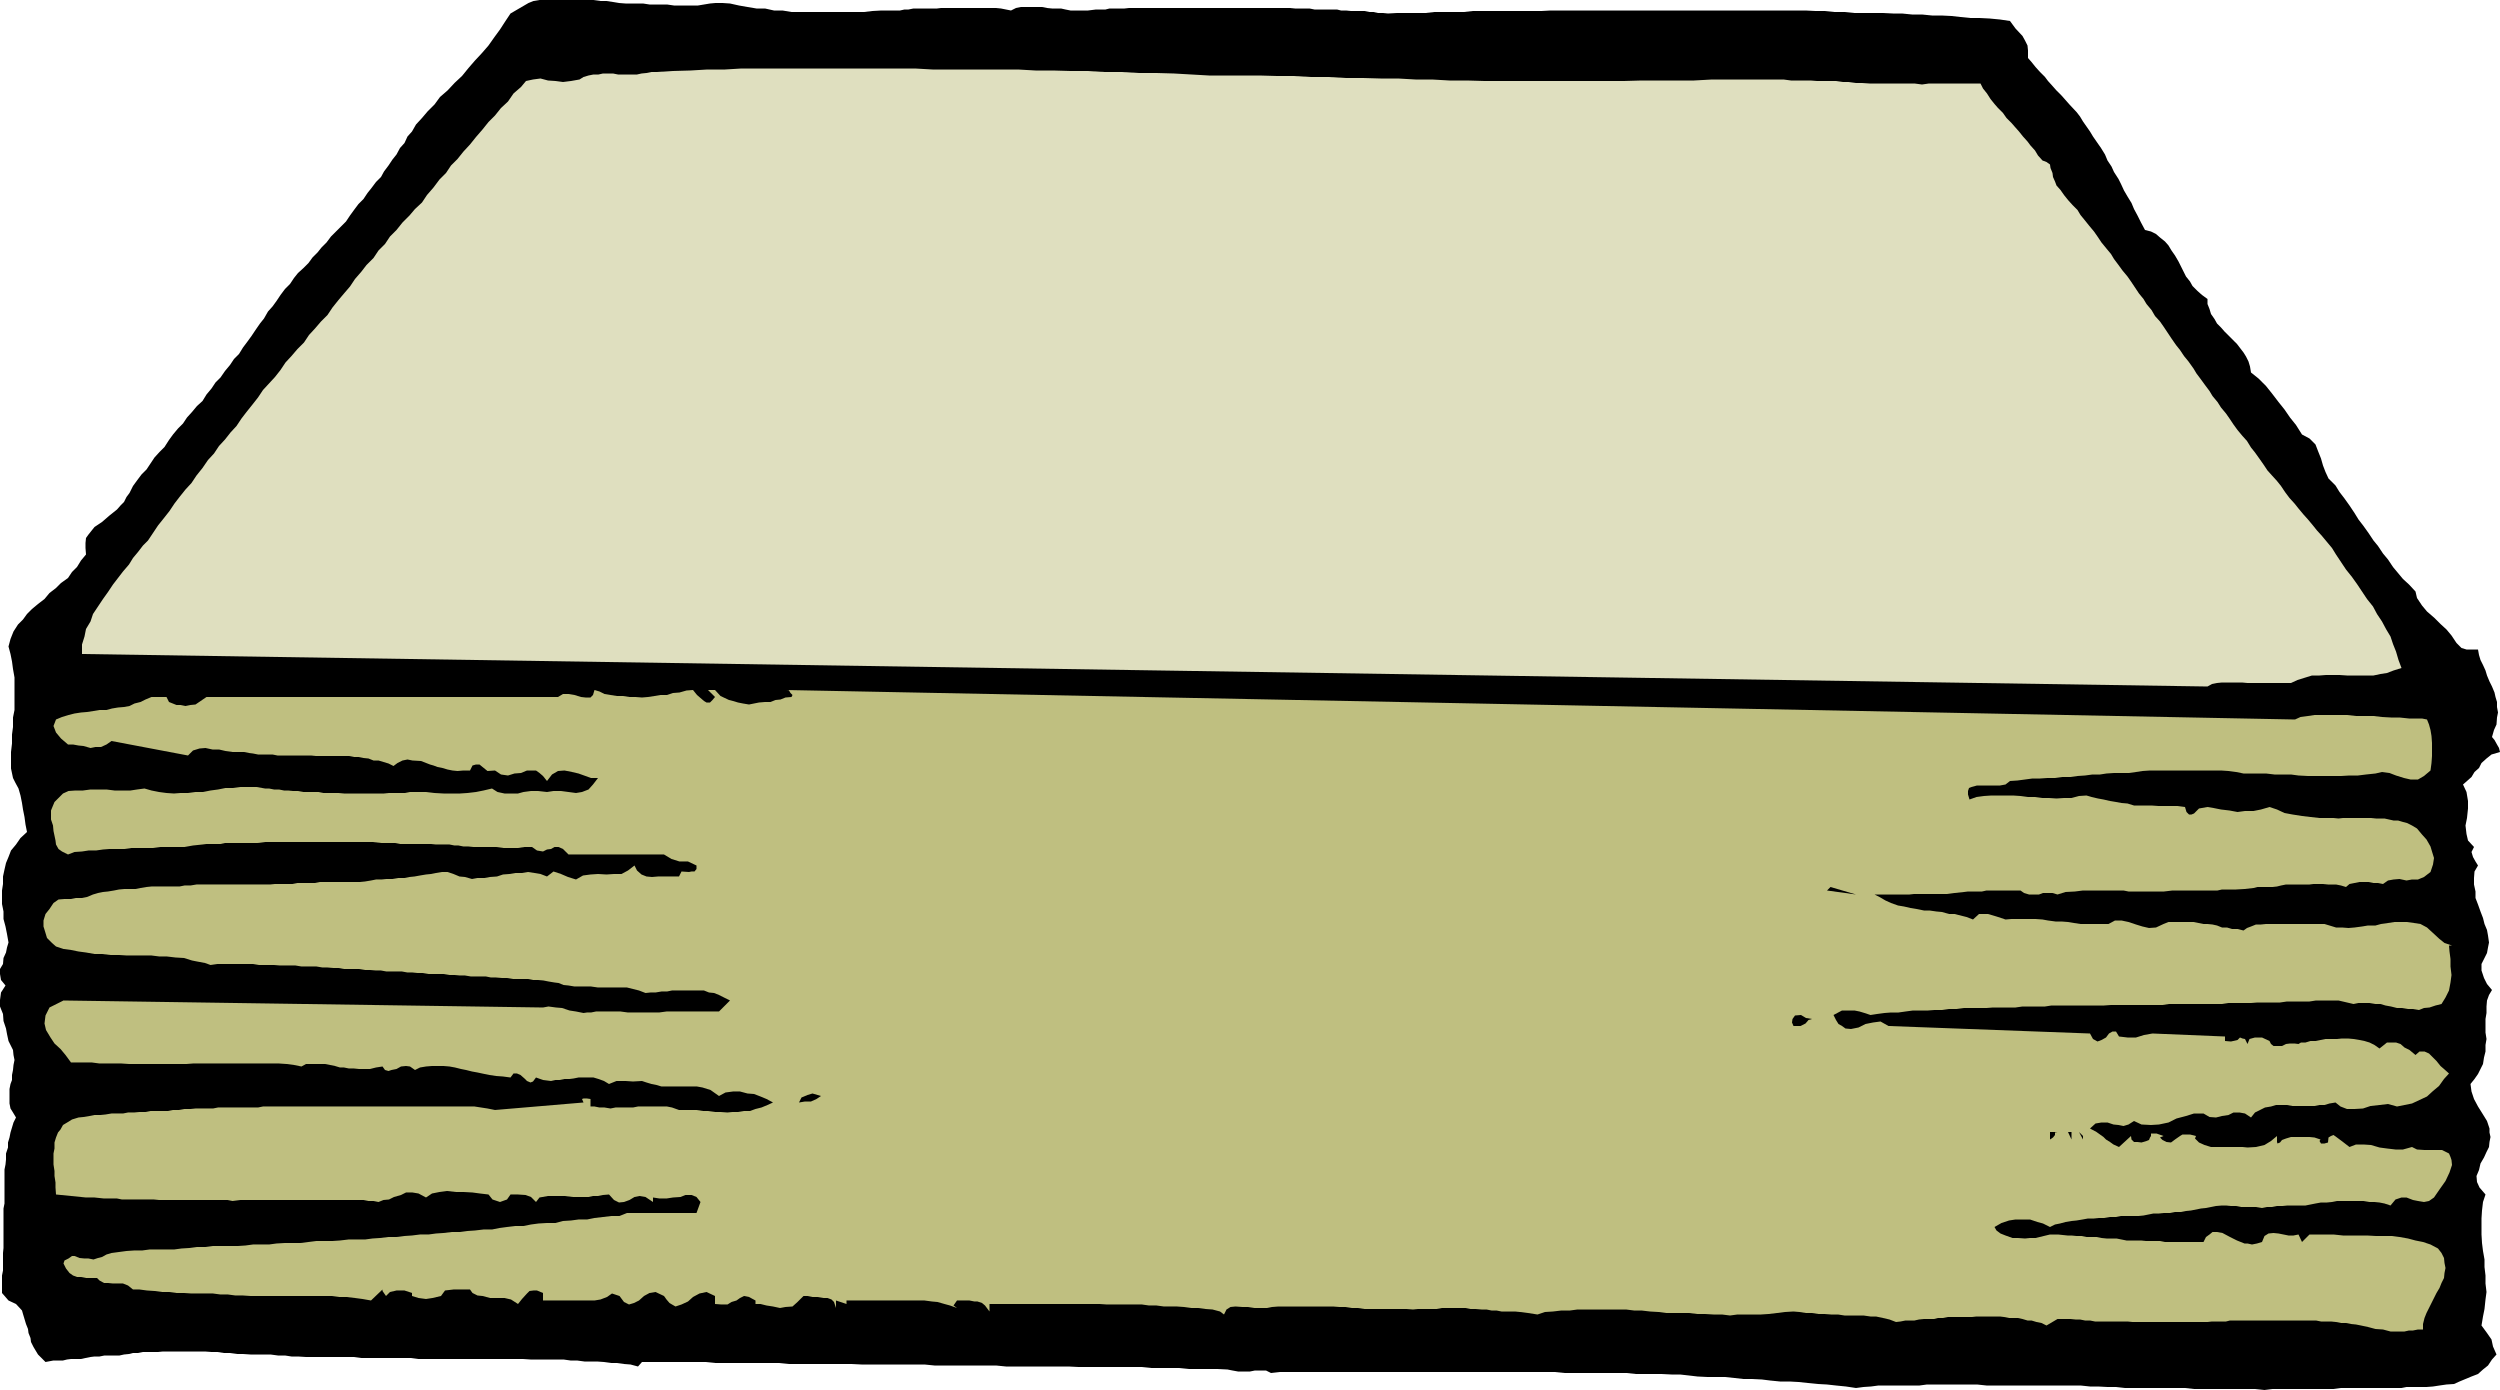
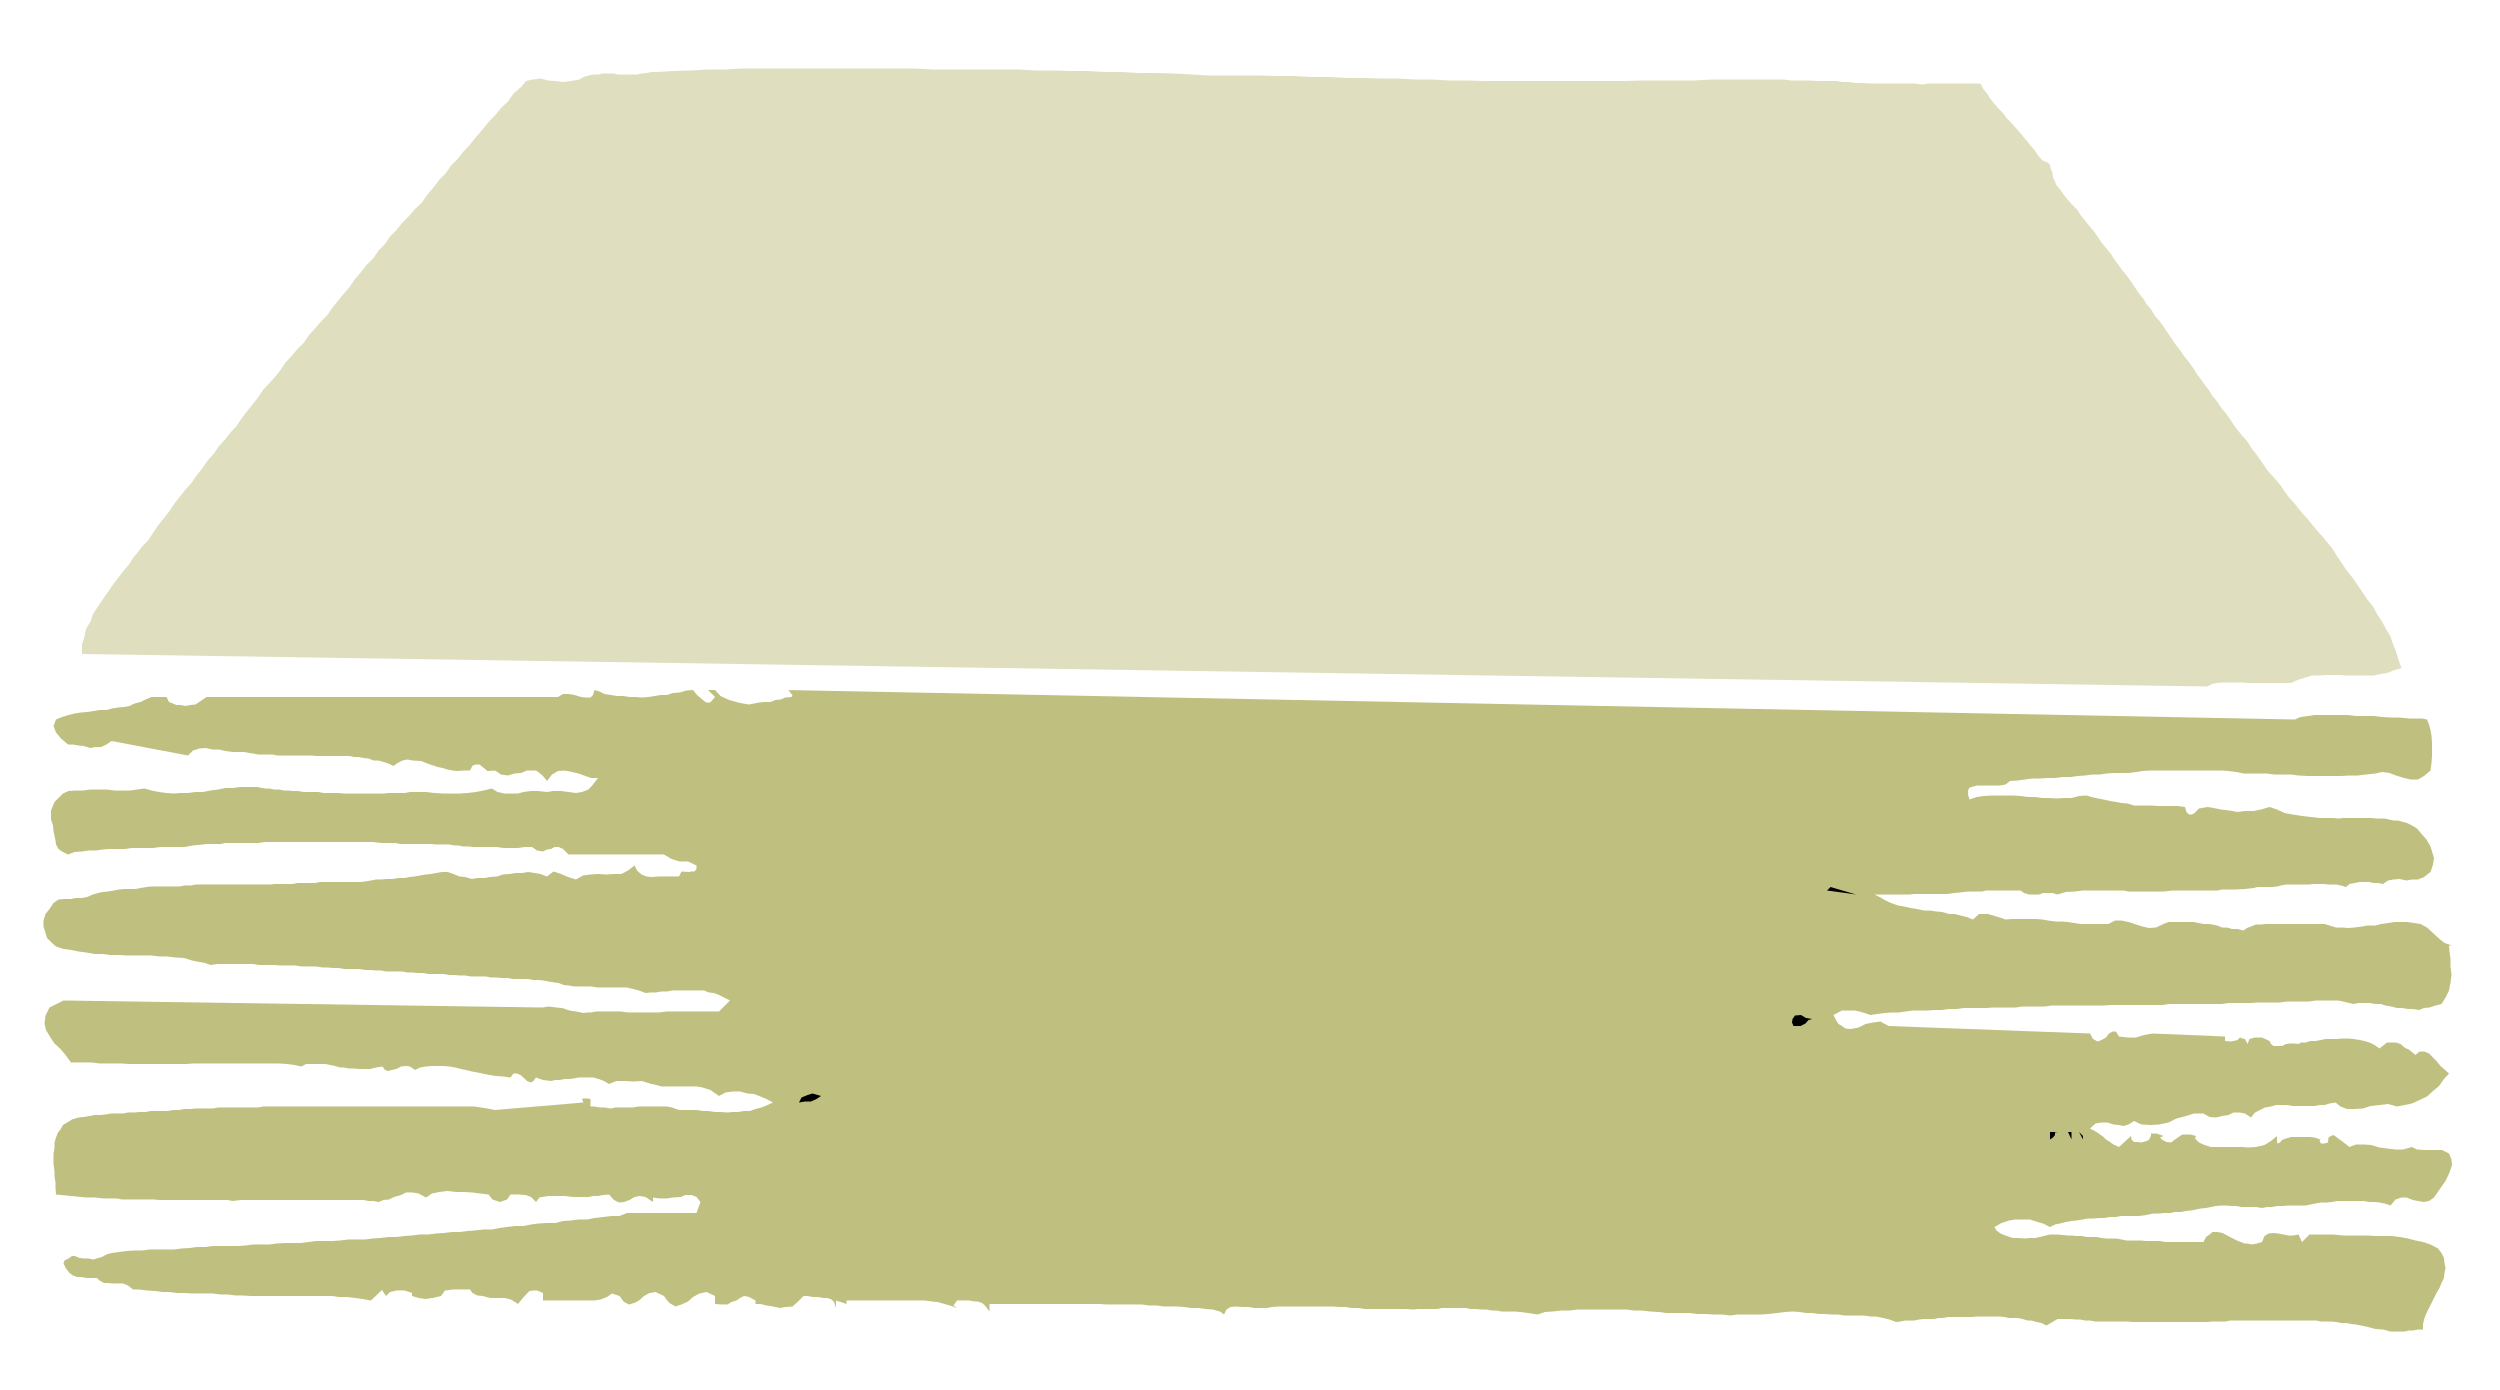
<svg xmlns="http://www.w3.org/2000/svg" height="266.88" viewBox="0 0 360 200.16" width="480">
-   <path style="fill:#000" d="m407.078 323.889.792 1.08 1.008 1.08.36.648.36.72.072.72v1.08l.504.576.576.72.648.72.72.72.432.576.648.72.576.648.72.72 1.08 1.224 1.08 1.152.504.648.432.72.504.72.504.72.432.72.648.936.504.72.576.936.36.864.576.864.36.792.648 1.008.36.72.432.936.504.864.576.936.36.864.504.936.504 1.008.576 1.08.864.216.72.36.576.504.72.576.504.576.432.72.504.72.504.864.36.72.36.72.36.72.576.72.36.648.72.72.648.576.792.576v.72l.288.72.216.72.504.72.36.648.576.576.504.576.72.72 1.08 1.08.936 1.224.36.576.36.72.216.72.144.864 1.08.864 1.08 1.08.864 1.08.936 1.224.864 1.08.792 1.152.864 1.08.864 1.368 1.08.576.864.864.36.936.432 1.08.288 1.008.36.936.432.936 1.008 1.008.576.936.72.936.72 1.008.72 1.08.576.936.72.936.72 1.008.72 1.08.648.792.72 1.08.72.864.72 1.08.72.864.72.864.864.792.936 1.008.216.936.72 1.08.72.864 1.08.936.864.864.864.792.72.864.72 1.08.72.72.72.216h1.656l.144.792.216.72.36.72.36.792.216.72.36.864.36.72.36.864.144.648.216.72v.72l.144.792-.144.72-.072 1.008-.36.792-.288 1.008.36.432.36.648.288.504.144.576-1.224.36-.72.576-.72.648-.36.72-.648.576-.432.72-.648.576-.576.504.504 1.08.216 1.296v1.08l-.144 1.368-.216 1.08.144 1.224.216.936.864.936-.36.72.216.72.36.648.36.576-.504.864-.072.936v.936l.216 1.008v.936l.36.936.36 1.008.36.936.216.864.36.864.144.792.144 1.008-.144.72-.144.792-.36.72-.432.864v.936l.36 1.08.432.864.72.864-.432.72-.288.792-.072.864v.936l-.144.864v1.944l.144.936-.144.864v.936l-.216.864-.144.936-.36.72-.36.72-.504.72-.576.72.144 1.08.36 1.08.576 1.08.72 1.152.576.936.36 1.08v.576l.144.648-.144.72-.072.72-.36.72-.36.792-.504.864-.216.936-.36.864.072.864.36.792.864 1.008-.36 1.08-.144 1.224-.072 1.152v2.304l.072 1.224.144 1.152.216 1.224v1.08l.144 1.224v1.152l.144 1.224-.144 1.08-.144 1.368-.216 1.08-.216 1.296.792 1.08.648.936.216 1.008.504 1.152-.648.72-.576.864-.72.576-.72.648-.936.36-.864.36-.864.36-.792.36-1.08.072-1.008.144-.936.144-.936.072h-2.88l-.72.144h-8.712l-1.08.144h-8.784l-1.152.144-1.368-.144h-8.784l-1.296-.144h-8.64l-1.296-.144h-1.224l-1.368-.072h-1.152l-1.368-.144h-13.536l-1.368-.144h-7.2l-1.08.144h-5.904l-1.08.144-1.08.072-1.08.144-1.44-.216-1.44-.144-1.296-.144-1.296-.072-1.44-.144-1.368-.144-1.296-.072h-1.368l-1.44-.144-1.152-.144-1.44-.072h-1.224l-1.296-.144-1.368-.144h-2.52l-1.44-.072-1.224-.144-1.296-.144h-1.224l-1.44-.072h-3.672l-1.368-.144h-8.856l-1.44-.144h-39.6l-1.296.144-.72-.36h-1.584l-.72.144h-1.728l-.792-.144-.72-.144-1.44-.072h-4.104l-1.44-.144h-3.96l-1.44-.144h-9.072l-1.44-.072h-9l-1.44-.144h-8.856l-1.44-.144h-9.072l-1.44-.072h-9l-1.44-.144h-9.144l-1.44-.144h-9.144l-.576.648-1.08-.288-.936-.072-1.008-.144h-.792l-1.08-.144-1.008-.072h-1.8l-1.08-.144h-.936l-1.008-.144h-4.752l-1.08-.072h-15.048l-1.08-.144h-7.128l-1.08-.144h-6.912l-1.152-.072h-.936l-.936-.144h-1.008l-1.08-.144h-2.88l-1.08-.072h-.792l-1.08-.144h-.864l-.936-.144h-.864l-.936-.072h-6.048l-.72.072h-2.16l-.72.144h-.72l-.576.144-.72.072-.648.144h-2.16l-.72.144h-.72l-.576.072-.72.144-.648.144h-1.44l-.576.072-.576.144h-1.368l-1.152.216-1.08-1.08-.648-1.08-.36-.72-.072-.576-.288-.72-.072-.576-.288-.72-.216-.72-.216-.72-.144-.504-.864-.936-1.08-.504-.936-1.08v-2.52l.144-.72v-2.52l.072-.72v-5.688l.144-.72v-4.896l.144-.72.072-.72v-.864l.288-.864v-.72l.216-.72.144-.72.216-.72.216-.72.36-.72-.432-.72-.36-.576-.144-.72v-2.088l.144-.72.216-.576v-.72l.144-.72.072-.72.144-.72-.144-.72-.072-.72-.36-.72-.288-.576-.216-1.008-.144-.792-.36-1.08-.072-1.008-.432-1.08v-.936l.144-1.08.648-1.008-.648-.792-.144-.864v-.72l.432-.72.072-.864.36-.792.144-.72.216-.72-.216-1.224-.216-1.08-.288-1.08v-1.08l-.216-1.08v-1.944l.144-.936v-1.08l.216-1.008.216-.936.36-.864.36-.936.72-.864.648-.936.936-.864-.216-1.08-.144-1.08-.216-1.08-.144-.936-.216-1.08-.288-1.008-.432-.792-.36-.72-.288-1.368v-2.376l.144-1.224v-1.296l.144-1.08v-1.368l.216-1.08v-4.68l-.216-1.224-.144-1.08-.216-1.08-.288-1.08.288-1.08.432-1.08.648-1.008.72-.72.576-.792.72-.72.864-.72.936-.72.72-.864.936-.72.72-.72 1.008-.72.576-.864.72-.72.576-.936.72-.864-.072-.936v-.72l.072-.72.36-.504.864-1.08 1.08-.72 1.08-.936 1.08-.864.504-.576.504-.504.36-.72.432-.576.504-1.008.576-.792.648-.864.72-.72.576-.864.576-.864.72-.792.72-.72.648-1.008.576-.792.72-.864.72-.72.576-.864.72-.792.72-.864.792-.72.576-.936.72-.864.576-.864.72-.72.648-.936.72-.864.576-.864.72-.72.576-.936.648-.864.576-.792.576-.864.648-.936.576-.72.576-1.008.648-.72.576-.792.576-.864.648-.864.72-.72.576-.864.576-.72.792-.72.72-.72.576-.792.72-.72.576-.72.72-.72.648-.864.72-.72.72-.72.72-.72.576-.864.576-.792.648-.864.72-.72.576-.864.576-.72.648-.864.72-.72.432-.792.648-.864.576-.864.576-.72.504-.936.648-.72.432-.936.648-.72.576-1.008.864-.936.792-.936 1.008-1.008.792-1.08 1.08-.936 1.008-1.08 1.08-1.008.936-1.152.936-1.08 1.008-1.08.936-1.08.864-1.224.792-1.08.792-1.224.72-1.08 2.592-1.512.72-.288.864-.144h7.776l1.008.144h.864l.936.144.864.144.936.072h2.52l.936.144h2.52l1.008.144h3.456l.864-.144.864-.144.792-.072h1.008l1.08.072 1.296.288 1.224.216 1.296.216h1.224l1.296.288h1.224l1.296.216h10.44l1.224-.144 1.296-.072h2.664l.648-.144h.576l.72-.144h3.384l.576-.072h7.92l.72.072.72.144.72.144.72-.36.72-.144h3.024l.72.144.72.072h1.296l.648.144.72.144h2.52l1.152-.144h1.368l.576-.144h2.16l.648-.072h23.184l.72.072h2.088l.72.144h3.24l.576.144h.72l.72.072h1.944l.72.144h.576l.648.144h.72l.72.072 1.296-.072h4.104l1.296-.144h4.248l1.296-.144h9.864l1.296-.072h36.72l1.44.072h1.296l1.44.144h1.44l1.44.144h4.104l1.44.072h1.296l1.44.144h1.44l1.44.144h1.368l1.44.072 1.296.144 1.44.144h1.296l1.44.072 1.512.144z" transform="translate(-117.638 -320.865)" />
  <path style="fill:#dfdfbf" d="m402.83 332.889.36.72.576.72.504.792.576.72.504.576.72.72.504.72.72.72.504.576.576.648.576.72.648.72.432.576.648.72.432.72.648.72.576.216.504.36.072.504.288.72.072.576.288.648.216.576.576.648.504.72.576.72.648.72.72.72.432.72.648.792.576.72.72.864.504.72.576.864.648.792.72.864.432.72.648.864.576.792.72.864.504.72.576.864.576.864.648.792.432.72.72.864.504.864.72.792.504.72.576.864.576.864.648.936.576.72.576.864.648.792.72 1.008.432.72.648.864.576.792.648.864.432.72.72.864.504.792.72.864.504.72.576.864.576.792.72.864.648.72.576.936.576.72.72 1.008.504.72.576.864.648.72.72.792.576.72.576.864.648.864.72.792.576.72.72.864.648.72.72.864.576.72.72.792.72.864.72.864.576.936.72 1.08.72 1.08.864 1.08.72 1.008.72 1.08.72 1.08.864 1.08.576 1.08.72 1.08.576 1.08.648 1.08.36 1.08.432 1.08.36 1.224.432 1.152-1.152.36-.936.36-.936.144-1.008.216h-3.816l-1.08-.072h-1.944l-.936.072h-1.08l-.936.288-1.152.36-.936.432h-6.264l-.792-.072h-2.88l-.72.072-.72.144-.648.36-306.072-4.68v-1.368l.36-1.152.216-1.08.648-1.08.36-1.08.72-1.08.72-1.08.72-1.008.72-1.08.72-.936.72-.936.864-1.008.576-.936.72-.864.72-.936.72-.72.72-1.08.72-1.08.864-1.08.792-1.008.72-1.08.72-.936.864-1.08.864-.936.72-1.08.864-1.08.792-1.152.864-.936.72-1.08.864-.936.792-1.008.864-.936.72-1.08.72-.936.864-1.08.792-1.008.72-1.08.864-.936.864-.936.792-1.008.72-1.08.864-.936.864-1.008.936-.936.72-1.08.864-.936.864-1.008.936-.936.72-1.08.864-1.08.792-.936.864-1.008.72-1.08.936-1.08.72-.936 1.008-1.008.72-1.08.936-.936.72-1.08.936-.936.864-1.08 1.008-1.008.792-.936 1.008-.936.72-1.08.936-1.08.864-1.152.936-.936.72-1.08.936-.936.864-1.08.936-1.008.864-1.08.936-1.08.864-1.08.936-.936.864-1.08 1.008-.936.792-1.152 1.08-.936.72-.864 1.008-.216 1.08-.144 1.08.288 1.08.072 1.08.144 1.152-.144 1.224-.216.576-.36.72-.216.72-.144h.72l.648-.144h1.44l.72.144h2.736l.648-.144.72-.072.72-.144h.72l2.376-.144 2.52-.072 2.448-.144h2.52l2.376-.144h24.984l2.52.144h12.312l2.52.144h2.52l2.52.072h2.376l2.52.144h2.448l2.52.144h2.52l2.52.072 2.52.144 2.52.144h7.272l2.52.072h2.376l2.52.144h2.52l2.52.144h2.448l2.52.072h2.52l2.52.144h2.376l2.52.144h2.52l2.52.072h20.088l2.52-.072h7.56l2.592-.144h10.296l1.08.144h2.808l.936.072h2.736l1.008.144h.792l1.08.144h.864l1.08.072h6.48l1.08.144 1.008-.144h6.192z" transform="translate(-117.638 -320.865)" />
  <path style="fill:#bfbf80" d="m467.126 424.473.288.72.216.792.144.864.072 1.008v1.872l-.072 1.008-.144 1.08-.936.792-.864.504h-1.08l-.936-.216-1.152-.36-.936-.36-1.08-.144-.936.216-1.368.144-1.152.144h-1.224l-1.224.072h-4.752l-1.368-.072-1.08-.144h-2.376l-1.224-.144h-3.24l-1.08-.216-1.08-.144-1.08-.072h-10.224l-1.08.072-.936.144-1.008.144h-2.16l-1.08.072-.936.144h-1.08l-1.08.144-1.08.072-1.008.144h-1.152l-1.08.144h-1.08l-1.08.072h-1.08l-1.08.144-1.08.144-1.08.072-.648.504-.792.144h-3.312l-.792.216-.36.144-.144.432v.504l.216.72 1.008-.36 1.08-.144 1.08-.072h3.096l1.08.072 1.08.144h1.008l1.08.144h.936l1.08.072 1.08-.072h1.08l1.08-.288 1.08-.072.72.216.936.216.792.144.936.216.864.144.792.144.864.072.936.288h2.52l1.008.072h2.736l1.08.144.216.72.36.36h.36l.36-.144.72-.72 1.224-.216.864.144 1.08.216 1.224.144 1.152.216 1.08-.144h1.224l1.08-.216 1.224-.36 1.08.36 1.08.504 1.152.216 1.368.216 1.224.144 1.296.144h2.016l.72.072.648-.072h4.032l.72.072h1.224l1.296.288h.648l.72.216.576.144.72.36.72.432.72.864.648.72.576 1.008.216.72.288.936-.144.936-.36 1.08-.936.72-.864.36h-.864l-.792.144-1.008-.216-.864.072-.792.144-.72.504-.72-.144h-.648l-.72-.144h-1.296l-.72.144-.72.144-.504.432-.72-.216-.72-.144h-1.152l-.72-.072h-1.368l-.576.072h-3.384l-.72.144-.576.144-.648.072h-2.16l-.576.144-1.296.144-1.224.072h-2.016l-.648.144h-6.48l-1.224.144h-5.112l-.72-.144h-5.832l-1.152.144-1.368.072-1.152.36-.72-.216h-1.368l-.576.216h-1.44l-.72-.216-.504-.36h-4.896l-.648.144h-2.016l-.576.072-1.368.144-1.152.144h-4.68l-.648.072h-5.04l.72.36.864.504.792.36 1.008.36.864.144.936.216.864.144 1.08.216h.792l1.008.144.792.072 1.008.288h.792l.864.216.864.216.936.36.864-.792h1.296l1.224.36 1.296.432.864-.072h3.456l1.008.072.792.144 1.08.144h.864l.936.072.864.144.936.144h4.032l.936-.504h.936l1.008.216 1.08.36.936.288.936.216 1.008-.072 1.08-.504.72-.288h3.6l.72.144.72.144h.576l.72.072.648.144.72.288h.72l.72.216h.792l.864.216.504-.36.576-.216.72-.288h.72l.72-.072h8.424l.72.216.936.288h.864l.936.072.864-.072 1.08-.144.864-.144h1.08l.792-.216 1.008-.144.936-.144h1.8l1.008.144.936.144.936.504.864.792.936.864.72.576 1.08.36h-.432l.072.864.144 1.08v1.08l.144 1.224-.144 1.08-.216 1.152-.504 1.008-.576.936-.864.216-.864.288-.792.072-.72.288-.864-.144h-.72l-.864-.144h-.72l-.864-.216-.792-.144-.72-.216h-.72l-.864-.144h-1.584l-.72.144-2.16-.504h-3.24l-.936.144h-3.24l-1.008.144h-3.24l-.936.072h-3.24l-.936.144h-7.632l-.936.144h-7.416l-1.008.072h-7.56l-.936.144h-3.24l-1.008.144h-3.24l-.936.072h-3.24l-1.08.144h-1.08l-1.008.144h-1.08l-.936.072h-2.16l-1.08.144-1.008.144h-1.08l-.936.072-1.08.144-.936.144-.864-.288-.72-.216-.72-.144h-1.8l-1.224.648.36.72.36.576.504.288.504.36.792.072 1.08-.216 1.008-.504 1.08-.216 1.08-.144 1.152.648 29.016 1.08.432.792.648.36.576-.216.648-.36.432-.576.504-.288h.504l.432.72 1.224.144h1.224l1.152-.36 1.224-.216 10.44.432v.648l.864.072.936-.216.36-.36.36.144.36.072.36.72.288-.72.792-.216h1.008l1.08.504.216.432.36.288h1.224l.576-.288.576-.072h.648l.576.072.36-.216h.648l.72-.216h.72l.72-.144.72-.144h1.656l.72-.072h.864l.792.072.864.144.72.144.72.216.72.36.72.504 1.08-.864h1.296l.648.216.576.504.72.36.864.72.576-.504h.72l.648.288.576.576.504.504.576.72.504.432.72.648-.72.792-.72 1.008-.864.72-.864.792-1.08.504-1.08.504-1.08.216-1.08.216-1.296-.36-1.224.144-1.296.144-1.08.36-1.224.072h-1.08l-.936-.36-.72-.576-.864.144-.72.216h-.72l-.72.144h-3.168l-.792-.144h-1.584l-.72.216-.864.144-.72.36-.72.36-.576.72-.864-.576-.792-.144h-.864l-.72.36-.936.144-.864.216-.936-.072-.864-.504h-1.368l-1.152.36-1.368.36-1.152.576-1.368.288-1.152.072-1.368-.072-1.08-.504-.792.504-.72.216-.72-.144-.72-.072-.864-.288h-.864l-.864.144-.792.72.936.504 1.008.72.36.36.576.36.504.36.792.36 1.728-1.584.072.504.36.36h.504l.576.072.72-.216.36-.144.144-.36.144-.216v-.36h.792l1.008.36-.504.216.36.36.576.288.648.072.576-.432.72-.504.36-.216h1.08l.864.216-.144.36.576.576.792.36.936.288h4.536l.72.072 1.224-.072 1.224-.288.936-.576.864-.72v.864l.072.216.36-.144.288-.36.576-.216.72-.216h2.664l.72.072.864.288-.144.216.216.36h.504l.504-.144.072-.72.36-.216.36-.144.504.36.864.648.936.72.936-.36h1.08l1.08.072 1.224.36 1.08.144 1.224.144h1.08l1.296-.36.72.36 1.08.072h2.52l.72.36.288.144.216.504.144.432.072.72-.36 1.08-.576 1.224-.864 1.224-.792 1.152-.72.504-.72.144-.864-.144-.72-.144-.936-.36h-.72l-.864.288-.72.864-.864-.288-.72-.144-.72-.072h-.72l-.864-.144h-3.816l-.72.144-.72.072h-.864l-.792.144-.72.144-.72.144h-2.592l-.72.072h-.792l-.72.144h-.72l-.72.144-.864-.144h-2.16l-.72-.144h-.72l-.72-.072h-.576l-.864.072-.72.144-.72.144-.72.072-.72.144-.72.144-.72.072-.72.144h-.864l-.72.144h-.864l-.72.072h-.792l-.72.144-.72.144-.72.072h-2.52l-.72.144h-.864l-.864.144h-.72l-.72.072h-.864l-.792.144-.864.144-.72.072-.864.144-.792.216-.72.144-.72.36-1.008-.504-.792-.216-1.08-.36h-2.088l-.936.144-1.08.36-1.008.576.288.504.576.432.72.288 1.008.36h.792l1.008.072.72-.072h.792l2.088-.504h1.152l1.368.144h.576l.72.072h.72l.72.144h1.44l.72.144.72.072h1.44l.72.144.72.144h2.088l.72.072h2.016l.72.144h5.544l.36-.72.504-.36.432-.36h.648l.792.144 1.08.576 1.008.504 1.08.432h.432l.648.144.72-.144.72-.216.36-.864.576-.36.72-.072.72.072.72.144.72.144h.72l.72-.144.504 1.08 1.08-1.08h3.456l1.368.144h3.456l1.296.072h2.304l1.08.144 1.224.216 1.08.288 1.08.216 1.08.36 1.08.576.504.648.36.72.072.72.144.72-.144.72-.072.72-.36.72-.288.72-.432.72-.36.72-.36.72-.36.72-.36.72-.288.72-.216.864v.792h-.72l-.72.144h-.576l-.648.144h-2.016l-1.08-.288-1.08-.072-1.08-.288-1.008-.216-.72-.144-.72-.072-.72-.144h-.72l-.72-.144-.72-.072h-1.44l-.72-.144h-12.384l-.576.144h-2.016l-.648.072h-10.8l-.72-.072h-4.68l-.72-.144h-.72l-.72-.144h-.648l-.72-.072h-1.872l-1.584.936-.72-.36-.72-.144-.72-.216h-.576l-.72-.216-.648-.144h-1.296l-.72-.144-.576-.072h-3.384l-.648.072h-3.456l-.72.144h-.72l-.576.144h-1.44l-.72.072-.648.144h-1.296l-.72.144-.648.072-.936-.36-.936-.216-1.008-.216h-.792l-1.008-.144h-2.736l-.936-.144h-1.008l-.936-.072h-.864l-.936-.144h-.864l-.936-.144-.864-.072-1.224.072-1.152.144-1.224.144-1.08.072h-3.384l-1.08.144-1.152-.144h-1.224l-1.224-.072h-1.08l-1.224-.144h-3.24l-1.152-.144-1.224-.072-1.224-.144h-1.08l-1.152-.144h-6.984l-1.08.144h-1.224l-1.224.144-1.152.072-1.08.36-1.368-.216-1.152-.144-.72-.072h-1.944l-.72-.144h-.72l-.72-.144h-.72l-.864-.072h-.72l-.72-.144h-3.384l-.792.144h-2.664l-.72.072-.936-.072h-6.048l-.936-.144h-.864l-.936-.144h-.864l-.936-.072h-7.848l-.936.072-.72.144h-1.8l-.936-.144h-.792L295.55 509l-.72.072-.576.36-.36.72-.576-.432-1.08-.288-1.008-.072-1.08-.144h-.936l-1.08-.144-1.008-.072h-1.872l-1.08-.144h-1.08l-1.008-.144h-5.04l-1.08-.072h-15.84v1.08l-.648-.864-.432-.36-.648-.216h-.432l-.72-.144h-1.8l-.504.72.504.36-1.008-.36-.792-.216-1.008-.288-.792-.072-1.08-.144h-11.232v.504l-1.512-.504v1.08l-.288-.864-.36-.36-.576-.216h-.576l-.864-.144h-.72l-.72-.144h-.576l-.864.864-.72.648-1.008.072-.792.144-1.008-.216-.936-.144-.864-.216h-.72v-.504l-.936-.504-.72-.144-.576.288-.504.36-.72.216-.576.36h-.864l-.936-.072v-1.152l-1.224-.576-1.008.216-.936.504-.72.648-.936.432-.864.288-.504-.288-.36-.216-.432-.504-.36-.504-1.224-.576-.864.144-.792.432-.72.648-.72.36-.72.216-.72-.36-.648-.864-1.08-.36-.72.504-.936.36-.864.144h-7.416v-1.08l-.864-.36h-.504l-.576.072-.36.36-.72.792-.576.72-1.008-.648-.936-.216h-2.088l-1.08-.288-.72-.072-.72-.36-.36-.504h-2.376l-1.224.144-.576.792-1.224.288-.936.144-1.08-.144-.936-.288v-.432l-1.08-.36h-1.152l-.936.216-.576.576-.504-.72v-.216l-1.656 1.584-1.224-.216-1.08-.144-1.224-.144h-1.08l-1.08-.144H153.71l-1.08-.072h-1.08l-1.08-.144h-1.08l-1.08-.144h-3.096l-1.08-.072h-1.08l-1.08-.144h-1.008l-1.08-.144-1.08-.072-1.08-.144h-.936l-.72-.576-.72-.288h-1.44l-.72-.072h-.576l-.648-.36-.36-.36h-1.584l-.72-.144h-.576l-.576-.216-.504-.36-.504-.648-.36-.72.144-.432.576-.288.504-.36h.36l.72.288.72.072h.576l.72.144.648-.216.576-.144.648-.36.72-.216 1.08-.144 1.08-.144 1.08-.072h1.152l1.08-.144h3.528l1.08-.144 1.152-.072 1.08-.144h1.224l1.08-.144h3.6l1.08-.072 1.08-.144h2.304l1.08-.144 1.224-.072h2.232l1.152-.144 1.152-.144h2.304l1.08-.072 1.224-.144h2.376l1.08-.144 1.08-.072 1.224-.144h1.152l1.152-.144 1.08-.072 1.152-.144h1.224l1.08-.144 1.08-.072 1.224-.144h1.152l1.08-.144 1.08-.072 1.224-.144h1.224l1.08-.216 1.08-.144 1.224-.144h1.152l1.08-.216 1.08-.144 1.224-.072h1.224l1.08-.288 1.152-.072 1.08-.144h1.224l1.08-.216 1.224-.144 1.224-.144h1.152l1.08-.432h10.008l.576-1.584-.576-.72-.72-.288h-.864l-.72.288-1.08.072-.936.144h-1.008l-.936-.144v.648l-1.08-.72-.864-.144-.72.144-.72.432-.792.288-.72.072-.72-.36-.72-.792-.864.072-.72.144h-.72l-.648.144h-2.232l-1.224-.144h-2.376l-1.224.216-.504.648-.72-.72-.792-.288-1.08-.072h-1.08l-.504.72-1.008.36-1.08-.36-.576-.72-1.224-.144-1.08-.144-1.296-.072h-1.08l-1.296-.144-1.08.144-1.08.216-.864.576-1.08-.576-.864-.144h-.936l-.72.36-1.008.288-.72.36-.792.072-.72.288-.72-.144h-.72l-.72-.144H152.27l-1.152.144-.72-.144h-9.864l-.72-.072h-4.608l-.72-.144h-1.872l-1.368-.144h-1.224l-4.32-.432-.072-1.008v-.72l-.144-.936v-.72l-.144-.936v-1.584l.144-.72v-.864l.216-.72.288-.72.36-.432.36-.648.72-.432.576-.36.936-.288.72-.072.864-.144.72-.144h.864l.72-.072.864-.144h1.656l.72-.144h.864l.792-.072h.864l.72-.144h2.52l.72-.144h.864l.792-.144h.864l.72-.072h2.52l.72-.144h5.76l.72-.144h30.456l.936.144.936.144 1.08.216 12.744-1.08-.216-.504.216-.072h.504l.504.072v1.08h.576l.72.144h.72l.864.144.72-.144h2.52l.72-.144h4.176l.72.144 1.008.36h2.52l.936.144h.72l1.008.144h.792l1.008.072.72-.072h.792l.864-.144h.864l.792-.288.864-.216.864-.36.792-.36-.936-.504-.864-.36-.936-.36-.936-.072-1.08-.288h-1.008l-1.08.144-.936.504-1.224-.864-1.152-.36-.792-.144h-5.112l-.72-.216-.72-.144-.72-.216-.648-.216-1.296.072-1.08-.072h-1.296l-1.08.432-.72-.432-.792-.288-.72-.216h-2.16l-.72.144-.576.072h-.72l-.72.144h-.576l-.648.144-1.152-.144-1.008-.36-.432.576-.36.144-.504-.216-.36-.36-.576-.504-.504-.216h-.504l-.432.576-1.08-.144-1.008-.072-.936-.144-.72-.144-1.008-.216-.792-.144-.864-.216-.72-.144-.864-.216-.792-.144-.864-.072h-1.656l-.864.072-.864.144-.72.36-.72-.504-.576-.072-.72.072-.648.36-.72.144-.432.144-.504-.144-.36-.504-.936.144-.864.216h-1.584l-.72-.072h-.72l-.72-.144h-.576l-.72-.216-.72-.144-.72-.144h-2.736l-.648.36-1.08-.216-1.08-.144-1.08-.072H145.43l-.936.072h-8.28l-1.08-.072h-3.168l-1.08-.144h-3.024l-.792-1.08-.72-.864-.864-.792-.576-.864-.648-1.08-.216-.936.144-1.152.576-1.152 2.016-1.008 69.048 1.008.792-.144 1.08.144.864.072 1.08.36.936.144 1.08.216.504-.072h.576l.72-.144h3.528l1.08.144h4.464l1.08-.144h7.56l1.584-1.584-.864-.432-.72-.36-.72-.288-.72-.072-.72-.288h-4.608l-.72.144h-.792l-.864.144h-.72l-.72.072-.936-.36-.864-.216-.864-.216h-4.176l-1.008-.144h-2.376l-.864-.144-.72-.072-.72-.288-.576-.072-.864-.144-.72-.144-.792-.072h-.72l-.72-.144h-2.16l-.864-.144h-.72l-.864-.072h-.72l-.72-.144h-2.16l-.864-.144h-.72l-.792-.072h-.72l-.864-.144h-2.16l-.864-.144h-.72l-.72-.072h-.72l-.792-.144h-2.232l-.792-.144h-.72l-.864-.072h-.72l-.864-.144h-2.16l-.792-.144h-.72l-.864-.072h-.72l-.864-.144h-2.16l-.864-.144h-2.232l-.864-.072h-2.16l-.864-.144h-5.112l-1.008.144-.792-.288-1.152-.216-.72-.144-1.152-.36-1.224-.072-1.224-.144h-1.08l-1.152-.144h-3.528l-1.152-.072h-1.224l-1.224-.144h-1.08l-1.224-.216-1.08-.144-1.08-.216-1.08-.144-1.08-.36-.576-.504-.72-.72-.216-.72-.288-.936v-.864l.288-.936.576-.72.576-.864.72-.504.864-.072h.936l.72-.144h.864l.72-.144.864-.36.72-.216.72-.144.72-.072.864-.144.72-.144.792-.072h1.584l.72-.144.864-.144.72-.072h4.032l.72-.144h.864l.864-.144h10.584l.72-.072h2.52l.72-.144h2.52l.72-.144h5.76l.72-.072.864-.144.72-.144h.792l.72-.072h.864l.864-.144h.864l.72-.144.72-.072.792-.144.864-.144.72-.072.72-.144.864-.144h.792l.864.288.864.36.792.072 1.008.288.792-.144h1.008l.792-.144 1.008-.072.864-.288.936-.072.864-.144h.936l.864-.144.936.144.864.144.936.36.936-.72 1.08.36 1.008.432 1.152.36 1.008-.576 1.08-.144 1.08-.072 1.224.072 1.08-.072h1.08l.936-.504.936-.72.36.72.648.576.72.288.792.072.864-.072h3.024l.36-.72 1.08.072.36-.072h.432l.288-.36v-.504l-1.224-.576h-1.224l-1.152-.36-1.08-.648h-13.752l-.792-.792-.648-.288h-.576l-.504.288-.576.072-.576.288-.864-.144-.72-.504h-1.08l-.936.144h-2.088l-1.08-.144h-3.24l-.72-.072h-.72l-.72-.144h-.576l-.72-.144h-1.944l-.72-.072h-4.464l-.72-.144h-1.944l-1.296-.144H155.87l-1.152.144h-4.68l-.648.144h-2.016l-.576.072-1.368.144-1.224.216h-3.456l-1.08.144h-3.096l-1.008.144h-2.16l-.936.072-1.008.144h-1.08l-.936.144-1.08.072-.936.36-.864-.432-.504-.36-.36-.648-.072-.576-.288-1.368-.072-.792-.288-.864v-1.295l.144-.36.36-.864.576-.576.648-.648.792-.36 1.008-.072h1.08l1.08-.144h2.304l1.152.144h2.304l.936-.144 1.08-.144 1.008.288 1.08.216 1.08.144 1.08.072.936-.072h1.08l1.08-.144h1.08l1.08-.216 1.08-.144 1.08-.216h1.08l1.08-.144h2.304l1.224.216h.576l.72.144h.72l.72.144h.576l.72.072h.72l.792.144h2.16l.72.144h2.16l.792.072h5.76l.72-.072h2.304l.72-.144h2.304l1.224.144 1.296.072h2.376l1.08-.072 1.224-.144 1.08-.216 1.224-.288.792.504 1.008.216h1.944l.792-.216 1.08-.144h1.008l1.296.144.936-.144h1.08l1.08.144 1.08.144.864-.144.936-.36.648-.72.72-.936h-1.008l-.792-.288-1.008-.36-.936-.216-1.08-.216-.936.072-.864.504-.72.936-.576-.72-.504-.432-.504-.36h-1.296l-.864.36-.936.072-.936.288-1.008-.144-.864-.576-1.08.072-.72-.576-.432-.36h-.504l-.504.144-.36.72h-.936l-.864.072-.72-.072-.72-.144-.72-.216-.72-.144-.576-.216-.504-.144-1.296-.504-1.224-.072-.72-.144-.72.144-.72.36-.576.432-.72-.36-.72-.216-.72-.216h-.72l-.72-.288-.72-.072-.72-.144h-.648l-.72-.144h-4.752l-.72-.072h-4.824l-.72-.144h-2.088l-.72-.144-.576-.072-.72-.144h-1.656l-1.008-.144-.936-.216h-.936l-1.008-.216-.864.072-.936.288-.72.72-11.016-2.088-.72.504-.792.36h-.792l-.72.144-1.008-.288-.72-.072-.792-.144h-.72l-1.008-.864-.72-.864-.36-.936.36-.936.864-.36.936-.288.864-.216.936-.144.864-.072.936-.144.864-.144h1.008l.792-.216.864-.144.864-.072.792-.144.72-.36.864-.216.72-.36.864-.36h2.16l.36.72 1.08.432h.576l.72.144.72-.144.72-.072 1.584-1.08h50.616l.72-.432h.792l.864.144.936.288.648.072h.72l.36-.36.216-.72.72.216.72.36.864.144.936.144h.864l.936.144h.864l.936.072.864-.072.936-.144.864-.144h.936l.864-.288.936-.072 1.008-.288.936-.072.576.72 1.008.864.36.216h.504l.36-.36.36-.432-1.008-1.008h1.008l.792.864 1.224.576.576.144.72.216.72.144.864.144.72-.144.72-.144.864-.072h.792l.72-.288.72-.072.72-.288.864-.072.144-.288-.288-.288-.216-.36-.144-.072h-.432l217.44 4.248.792-.36 1.08-.144.936-.144h4.68l1.296.144h2.52l1.224.144 1.296.072h1.224l1.368.144h1.872z" transform="translate(-117.638 -320.865)" />
  <path style="fill:#000" d="M394.91 434.913h1.584zm-14.184 14.184.504-.504 3.672 1.08zm-2.16 18.503-.504.145-.432.504-.72.36h-1.008l-.216-.504.072-.504.36-.504.864-.072.72.432zm-142.704 11.089-.648.432-.792.36h-.864l-.864.144.36-.72.864-.36.72-.216zm178.056 5.184-.36.072v.36l-.288.36-.432.288v-1.08zm2.016 0v1.08l-.504-1.08zm1.656 1.08-.576-1.08.576.576z" transform="translate(-117.638 -320.865)" />
</svg>